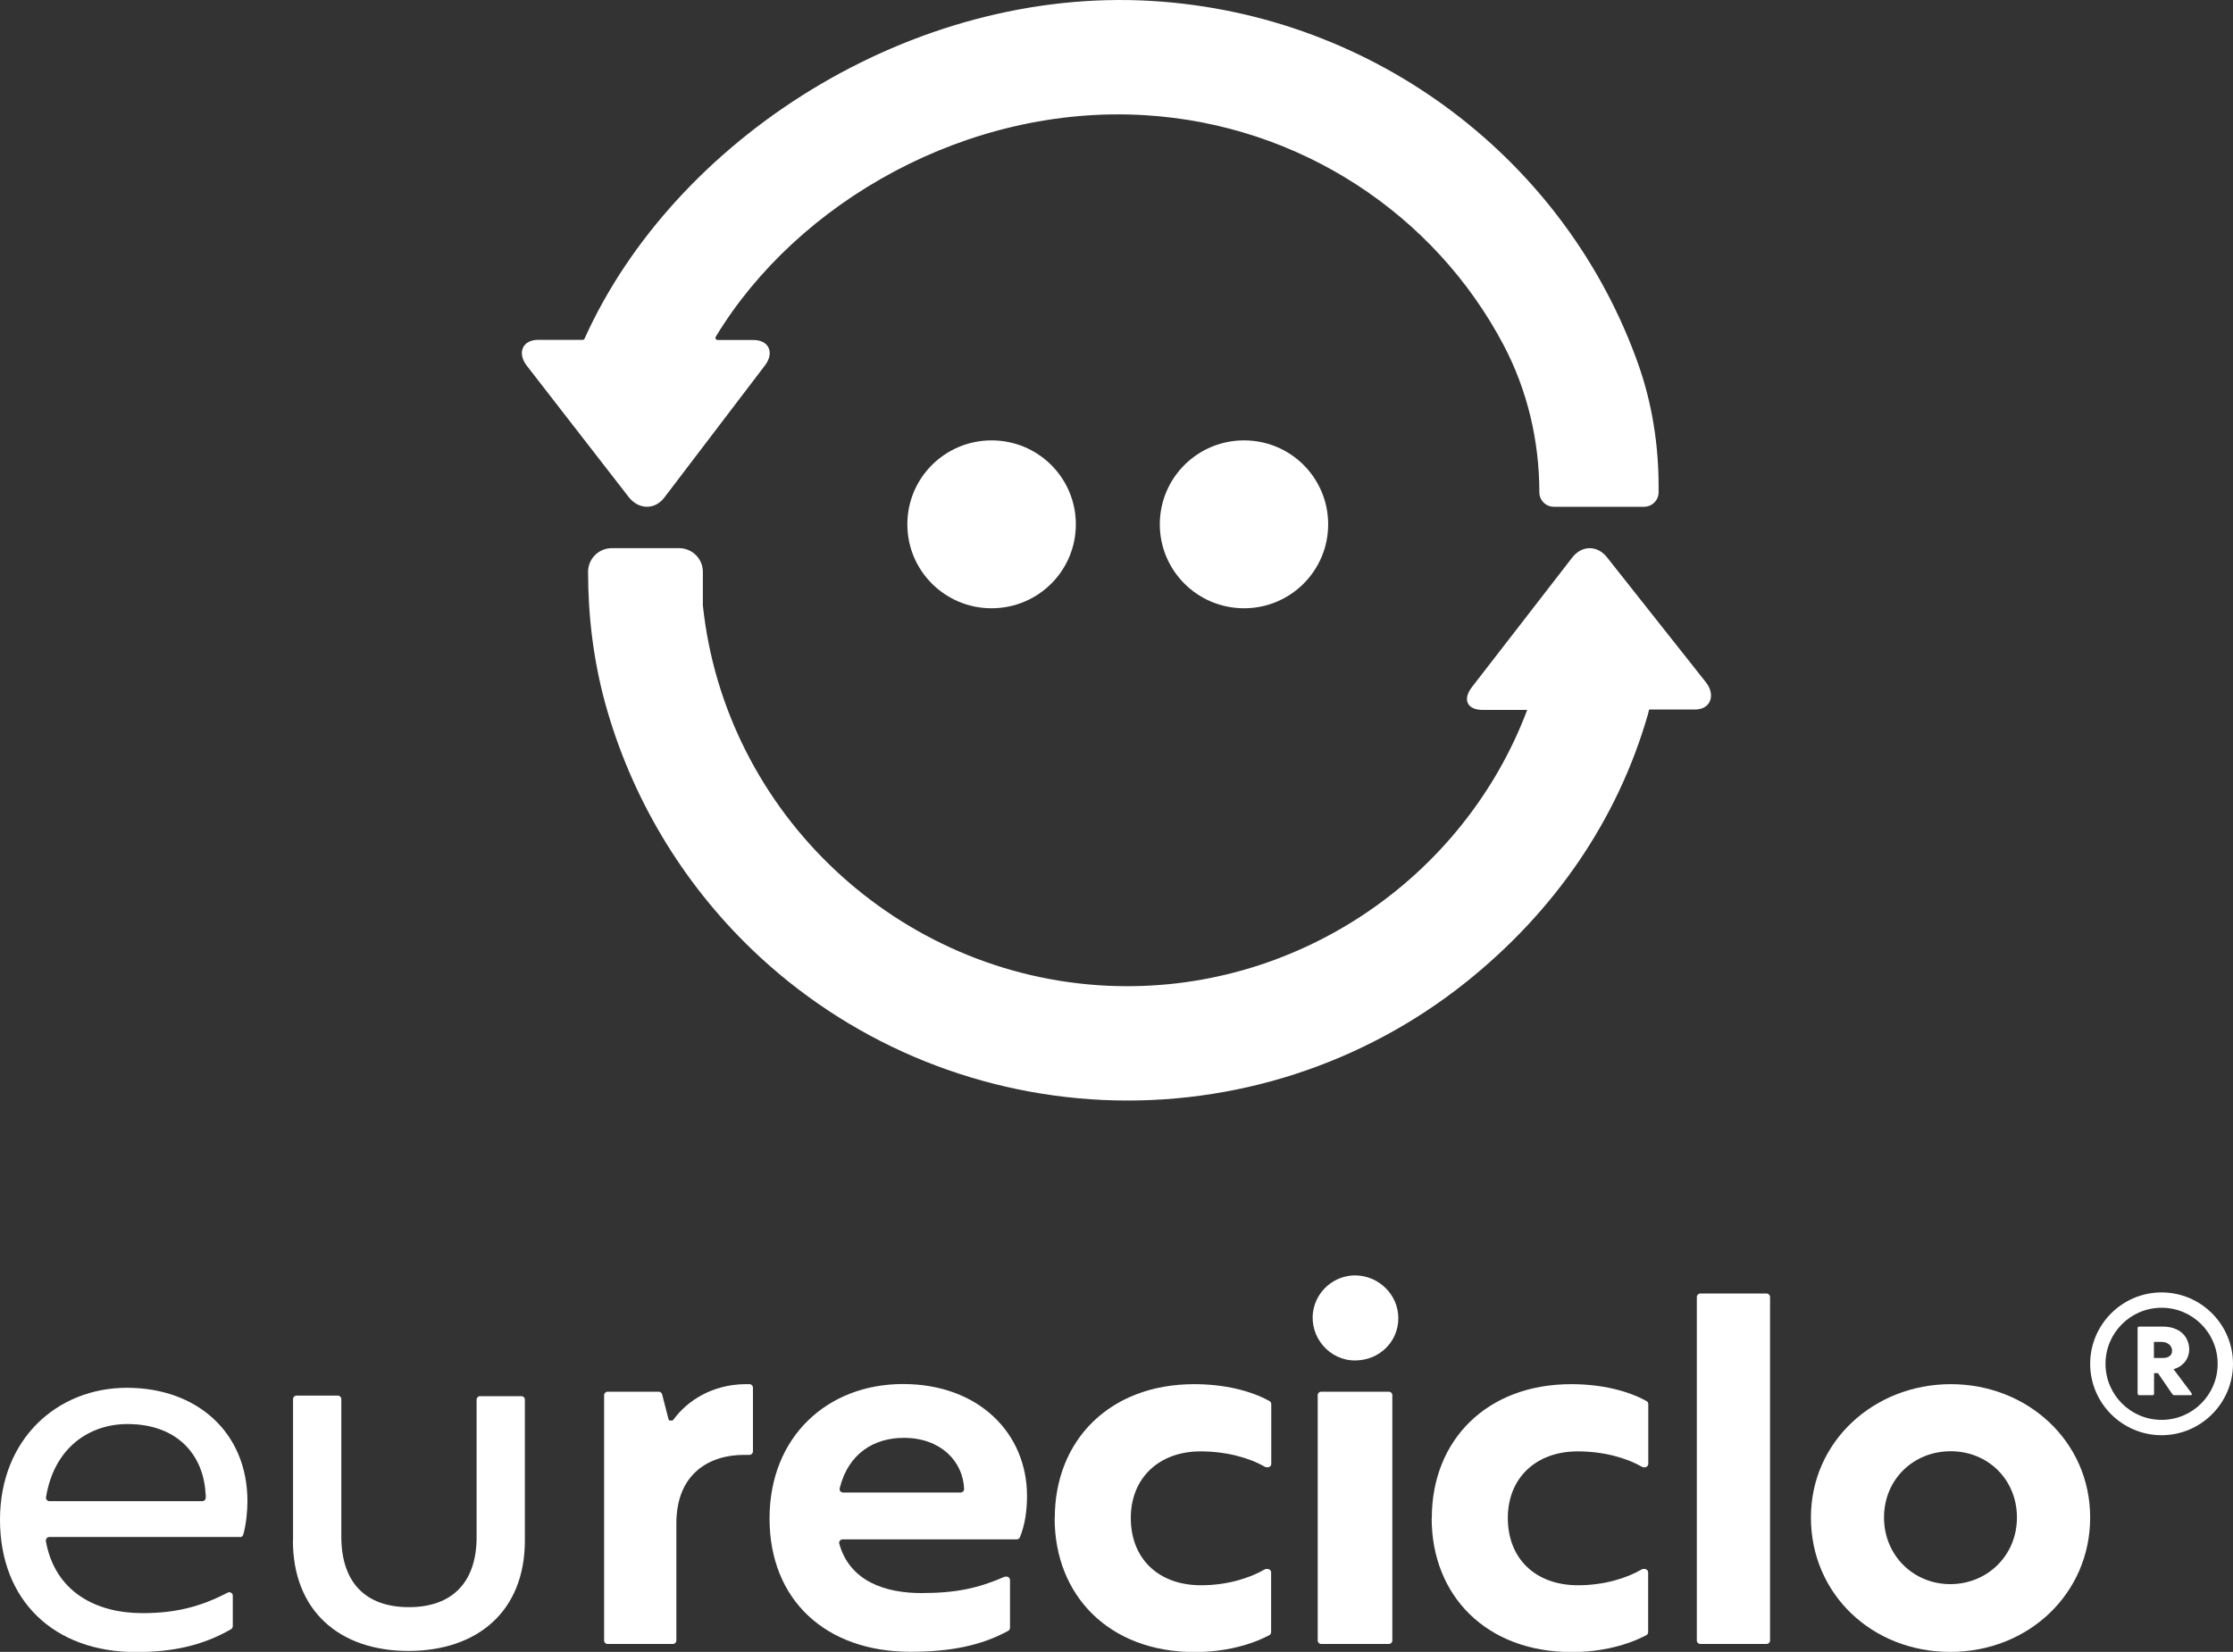
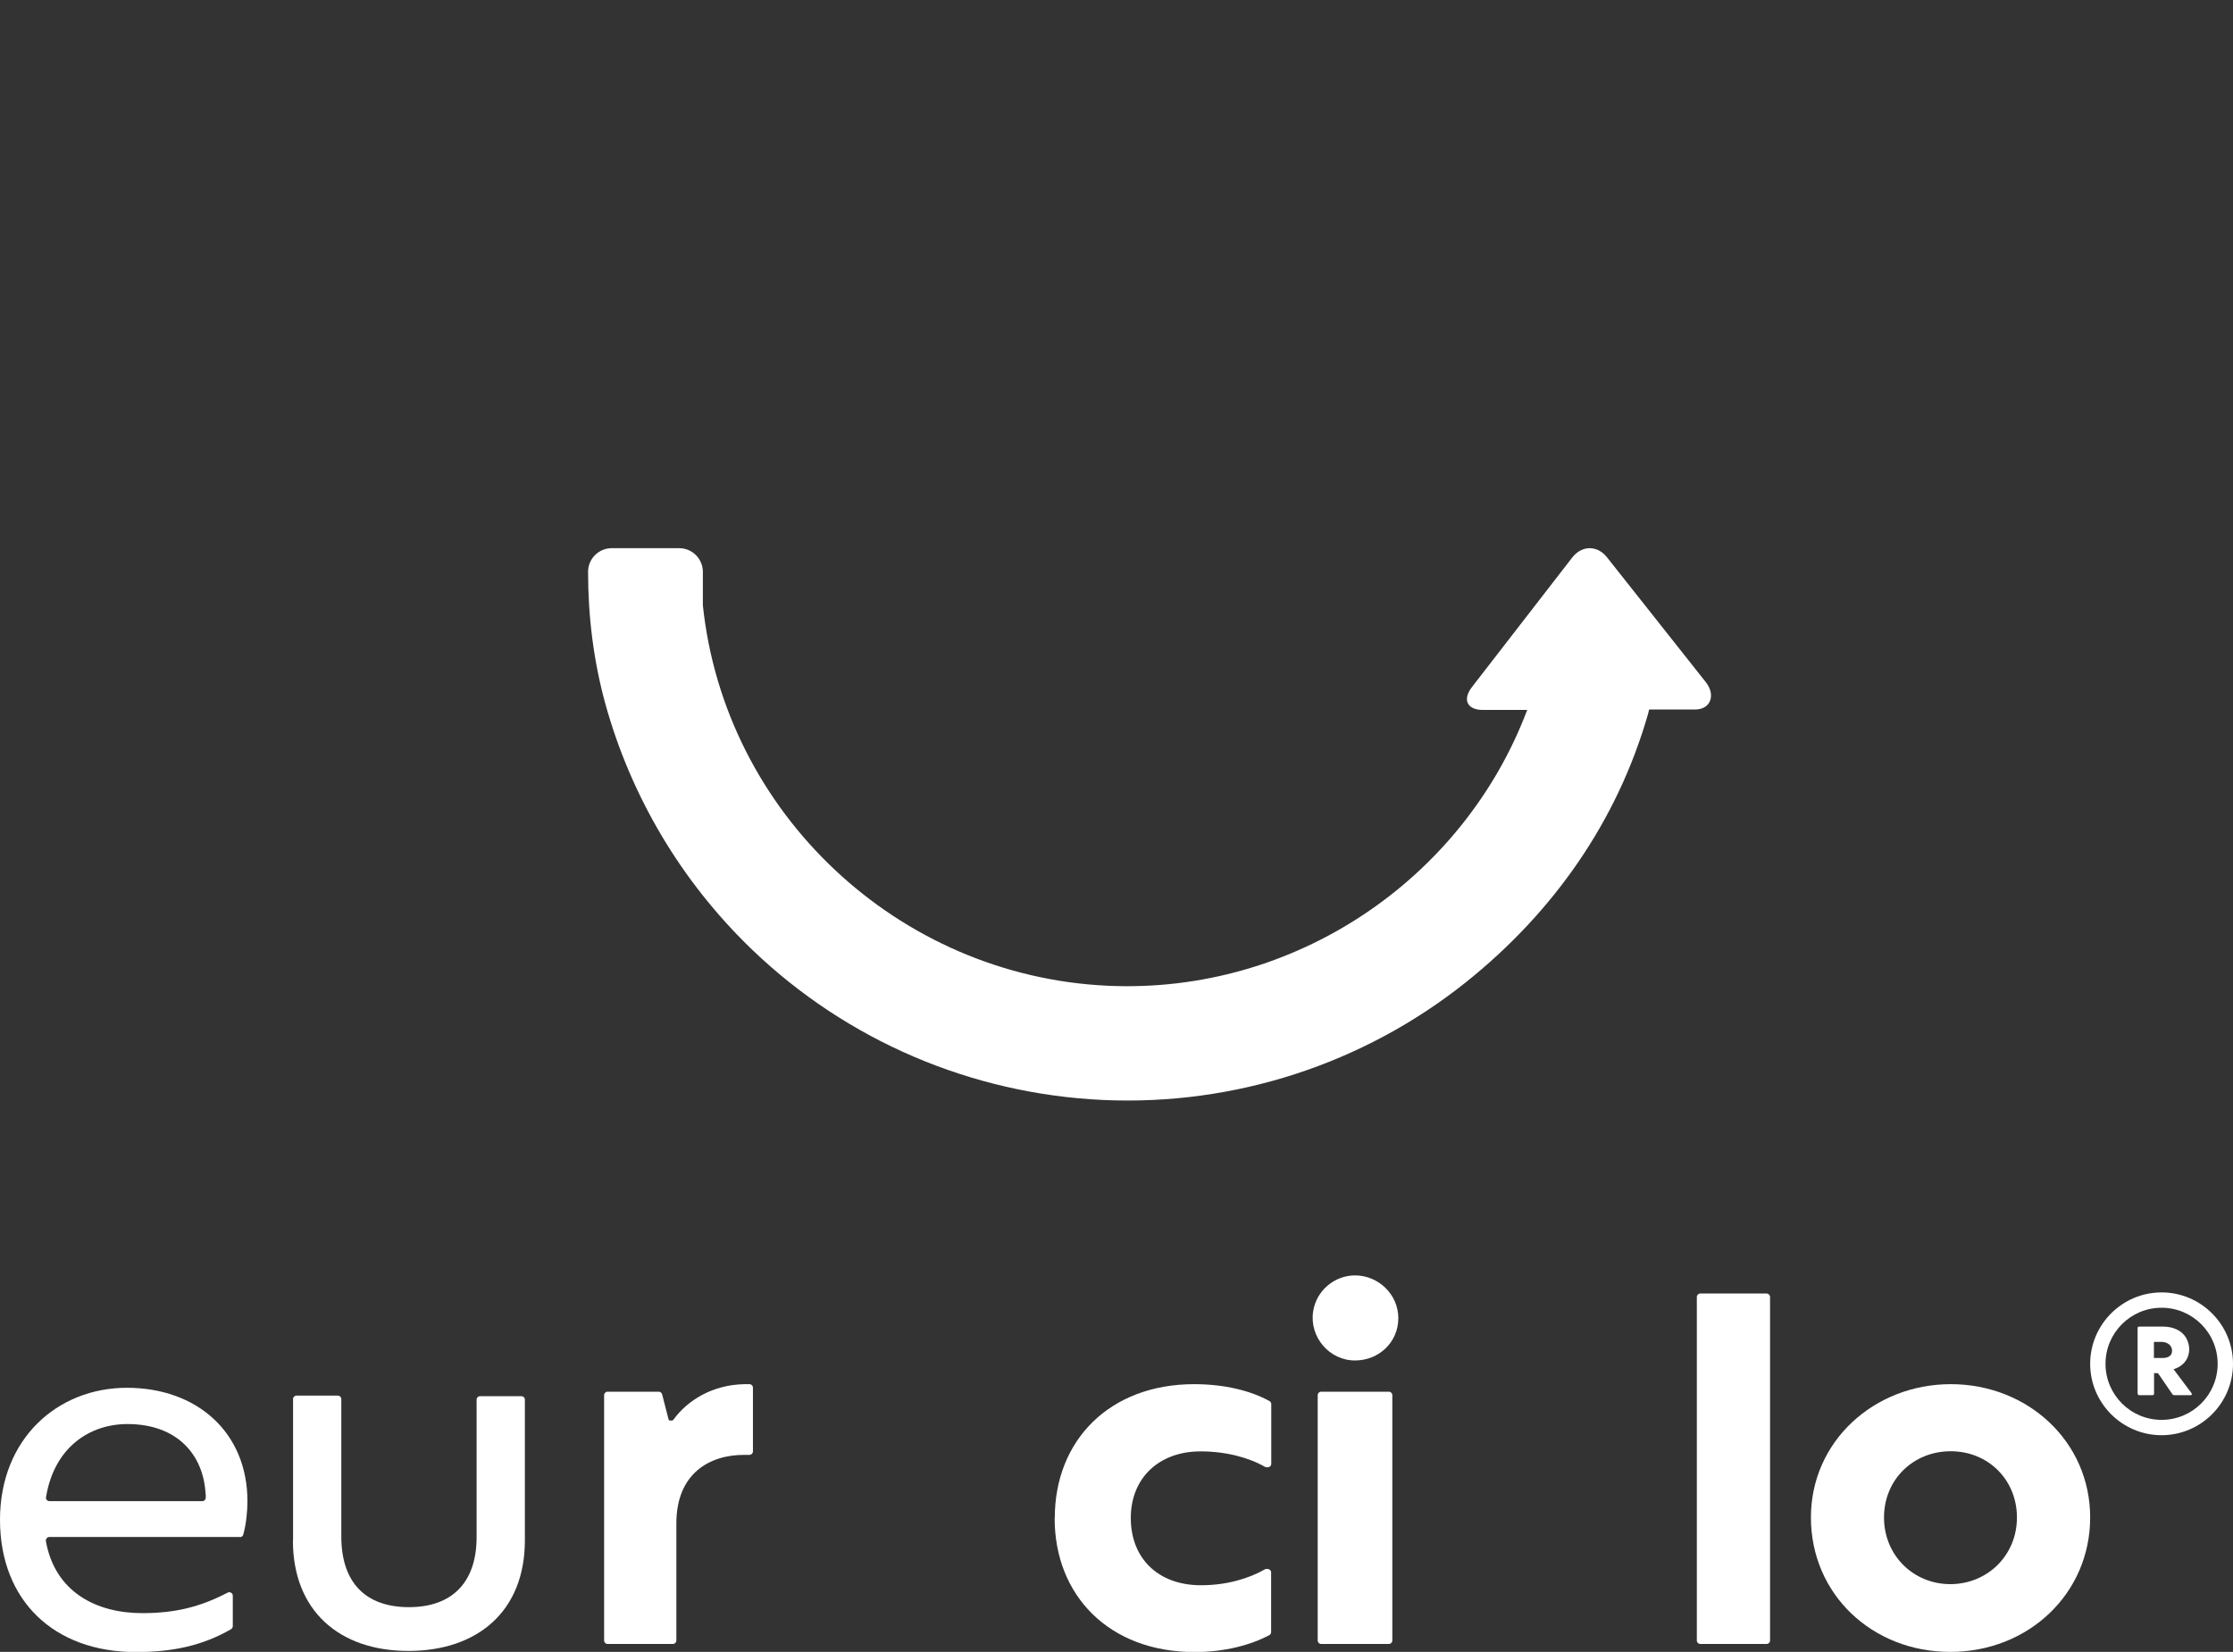
<svg xmlns="http://www.w3.org/2000/svg" id="Camada_1" viewBox="0 0 160.09 118.46">
  <rect x="0" y="0" width="160.09" height="118.46" fill="#333333" stroke="none" />
  <defs>
    <style>      .st0 {        fill: #fff;      }    </style>
  </defs>
  <path class="st0" d="M17.2,110.22H3.54c-.16,0-.27.14-.25.3.65,3.64,3.61,5.16,6.91,5.16,2.3,0,4.11-.42,6.12-1.47.04-.02.07-.03.11-.03h.01c.14,0,.25.11.25.25v2.18c0,.09-.05.17-.12.22-2.07,1.19-4.21,1.64-6.83,1.64-5.89,0-9.74-3.71-9.74-9.49s4.1-9.46,9.1-9.46,8.64,3.18,8.64,8.14c0,.69-.09,1.65-.3,2.39-.03.11-.13.18-.24.18M14.74,107.15c-.14-2.82-2.03-5.03-5.6-5.03-2.71,0-5.25,1.66-5.84,5.24-.03.15.09.29.25.29h10.95c.14,0,.25-.11.25-.25v-.25Z" />
  <path class="st0" d="M21.01,110.47v-10.14c0-.14.11-.25.25-.25h2.96c.14,0,.25.11.25.25v9.85c0,3.32,1.75,5.07,4.85,5.07s4.85-1.78,4.85-5.03v-9.85c0-.14.11-.25.25-.25h2.96c.14,0,.25.11.25.25v10.1c0,5.07-3.39,7.92-8.35,7.92s-8.28-2.89-8.28-7.92" />
  <path class="st0" d="M43.57,99.8h3.66c.11,0,.21.08.24.19l.46,1.79c.01.05.06.09.11.09h.14s.07-.02.09-.05c1.04-1.44,2.85-2.52,5.1-2.56h.36c.14,0,.25.11.25.25v4.57c0,.14-.11.25-.25.25h-.39c-2.46,0-4.85,1.32-4.85,4.92v8.39c0,.14-.11.25-.25.25h-4.68c-.14,0-.25-.11-.25-.25v-17.59c0-.14.11-.25.25-.25" />
-   <path class="st0" d="M72.88,110.39h-12.47c-.16,0-.29.16-.24.31.76,2.74,3.37,3.54,5.88,3.54s4.08-.35,5.95-1.16c.03-.01.06-.02.1-.02h.06c.14,0,.25.11.25.25v3.42c0,.09-.05.18-.13.22-1.93,1.05-4.11,1.5-7.01,1.5-6.07,0-10.1-3.71-10.1-9.56s4.14-9.64,9.57-9.64,8.89,3.53,8.89,8.03c0,.95-.13,2.05-.51,2.96-.04.09-.13.15-.23.15M69.12,106.79c-.07-2-1.68-3.68-4.32-3.68-2.09,0-3.96,1.06-4.6,3.61-.04.16.08.31.24.31h8.43c.14,0,.25-.11.25-.25" />
  <path class="st0" d="M75.62,108.86c0-5.6,3.96-9.6,9.99-9.6,2.18,0,4.06.47,5.4,1.21.08.04.13.13.13.22v4.28c0,.14-.11.25-.25.25h-.08s-.09-.01-.12-.03c-1.14-.66-2.79-1.11-4.62-1.11-2.96,0-5,1.89-5,4.78s1.96,4.82,5.03,4.82c1.83,0,3.44-.48,4.58-1.14.04-.02.08-.03.12-.03h.07c.14,0,.26.11.26.25v4.28c0,.09-.05.18-.13.22-1.35.71-3.19,1.21-5.36,1.21-6.1,0-10.03-4.03-10.03-9.6" />
  <path class="st0" d="M94.14,94.06c.23-1.54,1.57-2.6,3-2.6,1.68,0,3.11,1.36,3.11,3.07s-1.38,3.02-3.08,3.03c-1.85.02-3.3-1.67-3.03-3.5M94.72,99.8h4.85c.14,0,.25.11.25.25v17.59c0,.14-.11.25-.25.25h-4.85c-.14,0-.25-.11-.25-.25v-17.59c0-.14.11-.25.25-.25" />
-   <path class="st0" d="M102.65,108.86c0-5.6,3.96-9.6,9.99-9.6,2.18,0,4.06.47,5.4,1.21.08.04.13.13.13.22v4.28c0,.14-.11.25-.25.25h-.08s-.09-.01-.12-.03c-1.14-.66-2.79-1.11-4.62-1.11-2.96,0-5,1.89-5,4.78s1.96,4.82,5.03,4.82c1.83,0,3.44-.48,4.58-1.14.04-.02.08-.03.12-.03h.07c.14,0,.26.11.26.25v4.28c0,.09-.05.18-.13.22-1.35.71-3.19,1.21-5.36,1.21-6.1,0-10.03-4.03-10.03-9.6" />
  <path class="st0" d="M121.9,92.76h4.75c.14,0,.25.11.25.25v24.63c0,.14-.11.25-.25.25h-4.75c-.14,0-.25-.11-.25-.25v-24.63c0-.14.11-.25.25-.25" />
  <path class="st0" d="M129.83,108.82c0-5.46,4.53-9.56,10.03-9.56s9.99,4.1,9.99,9.56-4.43,9.64-10.03,9.64-9.99-4.14-9.99-9.64M144.6,108.82c0-2.71-2.07-4.75-4.75-4.75s-4.78,2.03-4.78,4.75,2.11,4.78,4.75,4.78,4.78-2.04,4.78-4.78" />
  <path class="st0" d="M153.28,99.99s-.03-.05-.03-.08v-4.67s0-.06.03-.08c.02-.02.05-.03.08-.03h1.67c.41,0,.76.07,1.05.22.29.14.5.34.65.59.14.25.22.52.22.82,0,.2-.04.4-.12.59-.08.19-.2.35-.37.5-.17.15-.38.26-.63.34l1.29,1.72s.02.05.02.07c0,.02,0,.03-.02.05-.02.01-.04.02-.06.02h-1.17s-.06,0-.09-.02c-.02-.01-.05-.04-.07-.07l-1.02-1.49h-.28v1.47s0,.06-.03.08c-.02.02-.05.03-.08.03h-.96s-.06,0-.08-.03M155.56,97.24c.11-.09.16-.22.16-.38,0-.11-.03-.22-.09-.31-.06-.1-.14-.17-.26-.23-.11-.06-.25-.09-.41-.09h-.54v1.15h.67c.19,0,.35-.05.46-.14" />
  <path class="st0" d="M154.97,102.92c-2.82,0-5.12-2.3-5.12-5.12s2.3-5.12,5.12-5.12,5.12,2.3,5.12,5.12-2.3,5.12-5.12,5.12M154.97,93.78c-2.22,0-4.02,1.8-4.02,4.02s1.8,4.02,4.02,4.02,4.02-1.8,4.02-4.02-1.8-4.02-4.02-4.02" />
-   <path class="st0" d="M77.13,37.6c0,3.33-2.7,6.02-6.04,6.02s-6.04-2.69-6.04-6.02,2.7-6.02,6.04-6.02,6.04,2.69,6.04,6.02" />
-   <path class="st0" d="M95.22,37.6c0,3.33-2.7,6.02-6.03,6.02s-6.04-2.69-6.04-6.02,2.7-6.02,6.04-6.02,6.03,2.69,6.03,6.02" />
  <path class="st0" d="M122.32,48.95l-7.09-8.96c-.69-.9-1.82-.91-2.52,0l-7.19,9.29c-.69.9-.33,1.64.81,1.63h3.16c-4.58,12.15-16.68,20.39-30.06,19.78-15.06-.69-27.47-12.39-29.04-27.28h0v-2.4c0-.94-.76-1.7-1.7-1.7h-4.83c-.94,0-1.7.76-1.7,1.7,0,3.18.39,6.36,1.23,9.43,1.84,6.67,5.46,12.79,10.53,17.66,6.79,6.52,15.71,10.34,25.14,10.78,9.42.43,18.66-2.56,26.02-8.43,6.31-5.04,10.87-11.58,13.07-19.24l.08-.33h3.27c1.14.01,1.51-1.02.82-1.93" />
-   <path class="st0" d="M82.61.07c-17.31-1.05-34.28,9.94-40.7,24.21-.02.06-.08.09-.14.09h-3.18c-1.16,0-1.52.96-.82,1.86l7.3,9.41c.7.9,1.86.95,2.55.05l7.21-9.47c.7-.9.33-1.84-.83-1.84h-2.55c-.12,0-.2-.13-.13-.24,5.85-9.67,18.06-16.65,30.77-15.88,11.13.68,20.78,7.13,25.71,16.49,1.71,3.25,2.56,6.88,2.56,10.55,0,.57.46,1.04,1.04,1.04h6.47c.57,0,1.04-.46,1.04-1.04v-.42c0-2.97-.46-5.93-1.45-8.74C112.3,11.55,98.67,1.05,82.61.07" />
</svg>